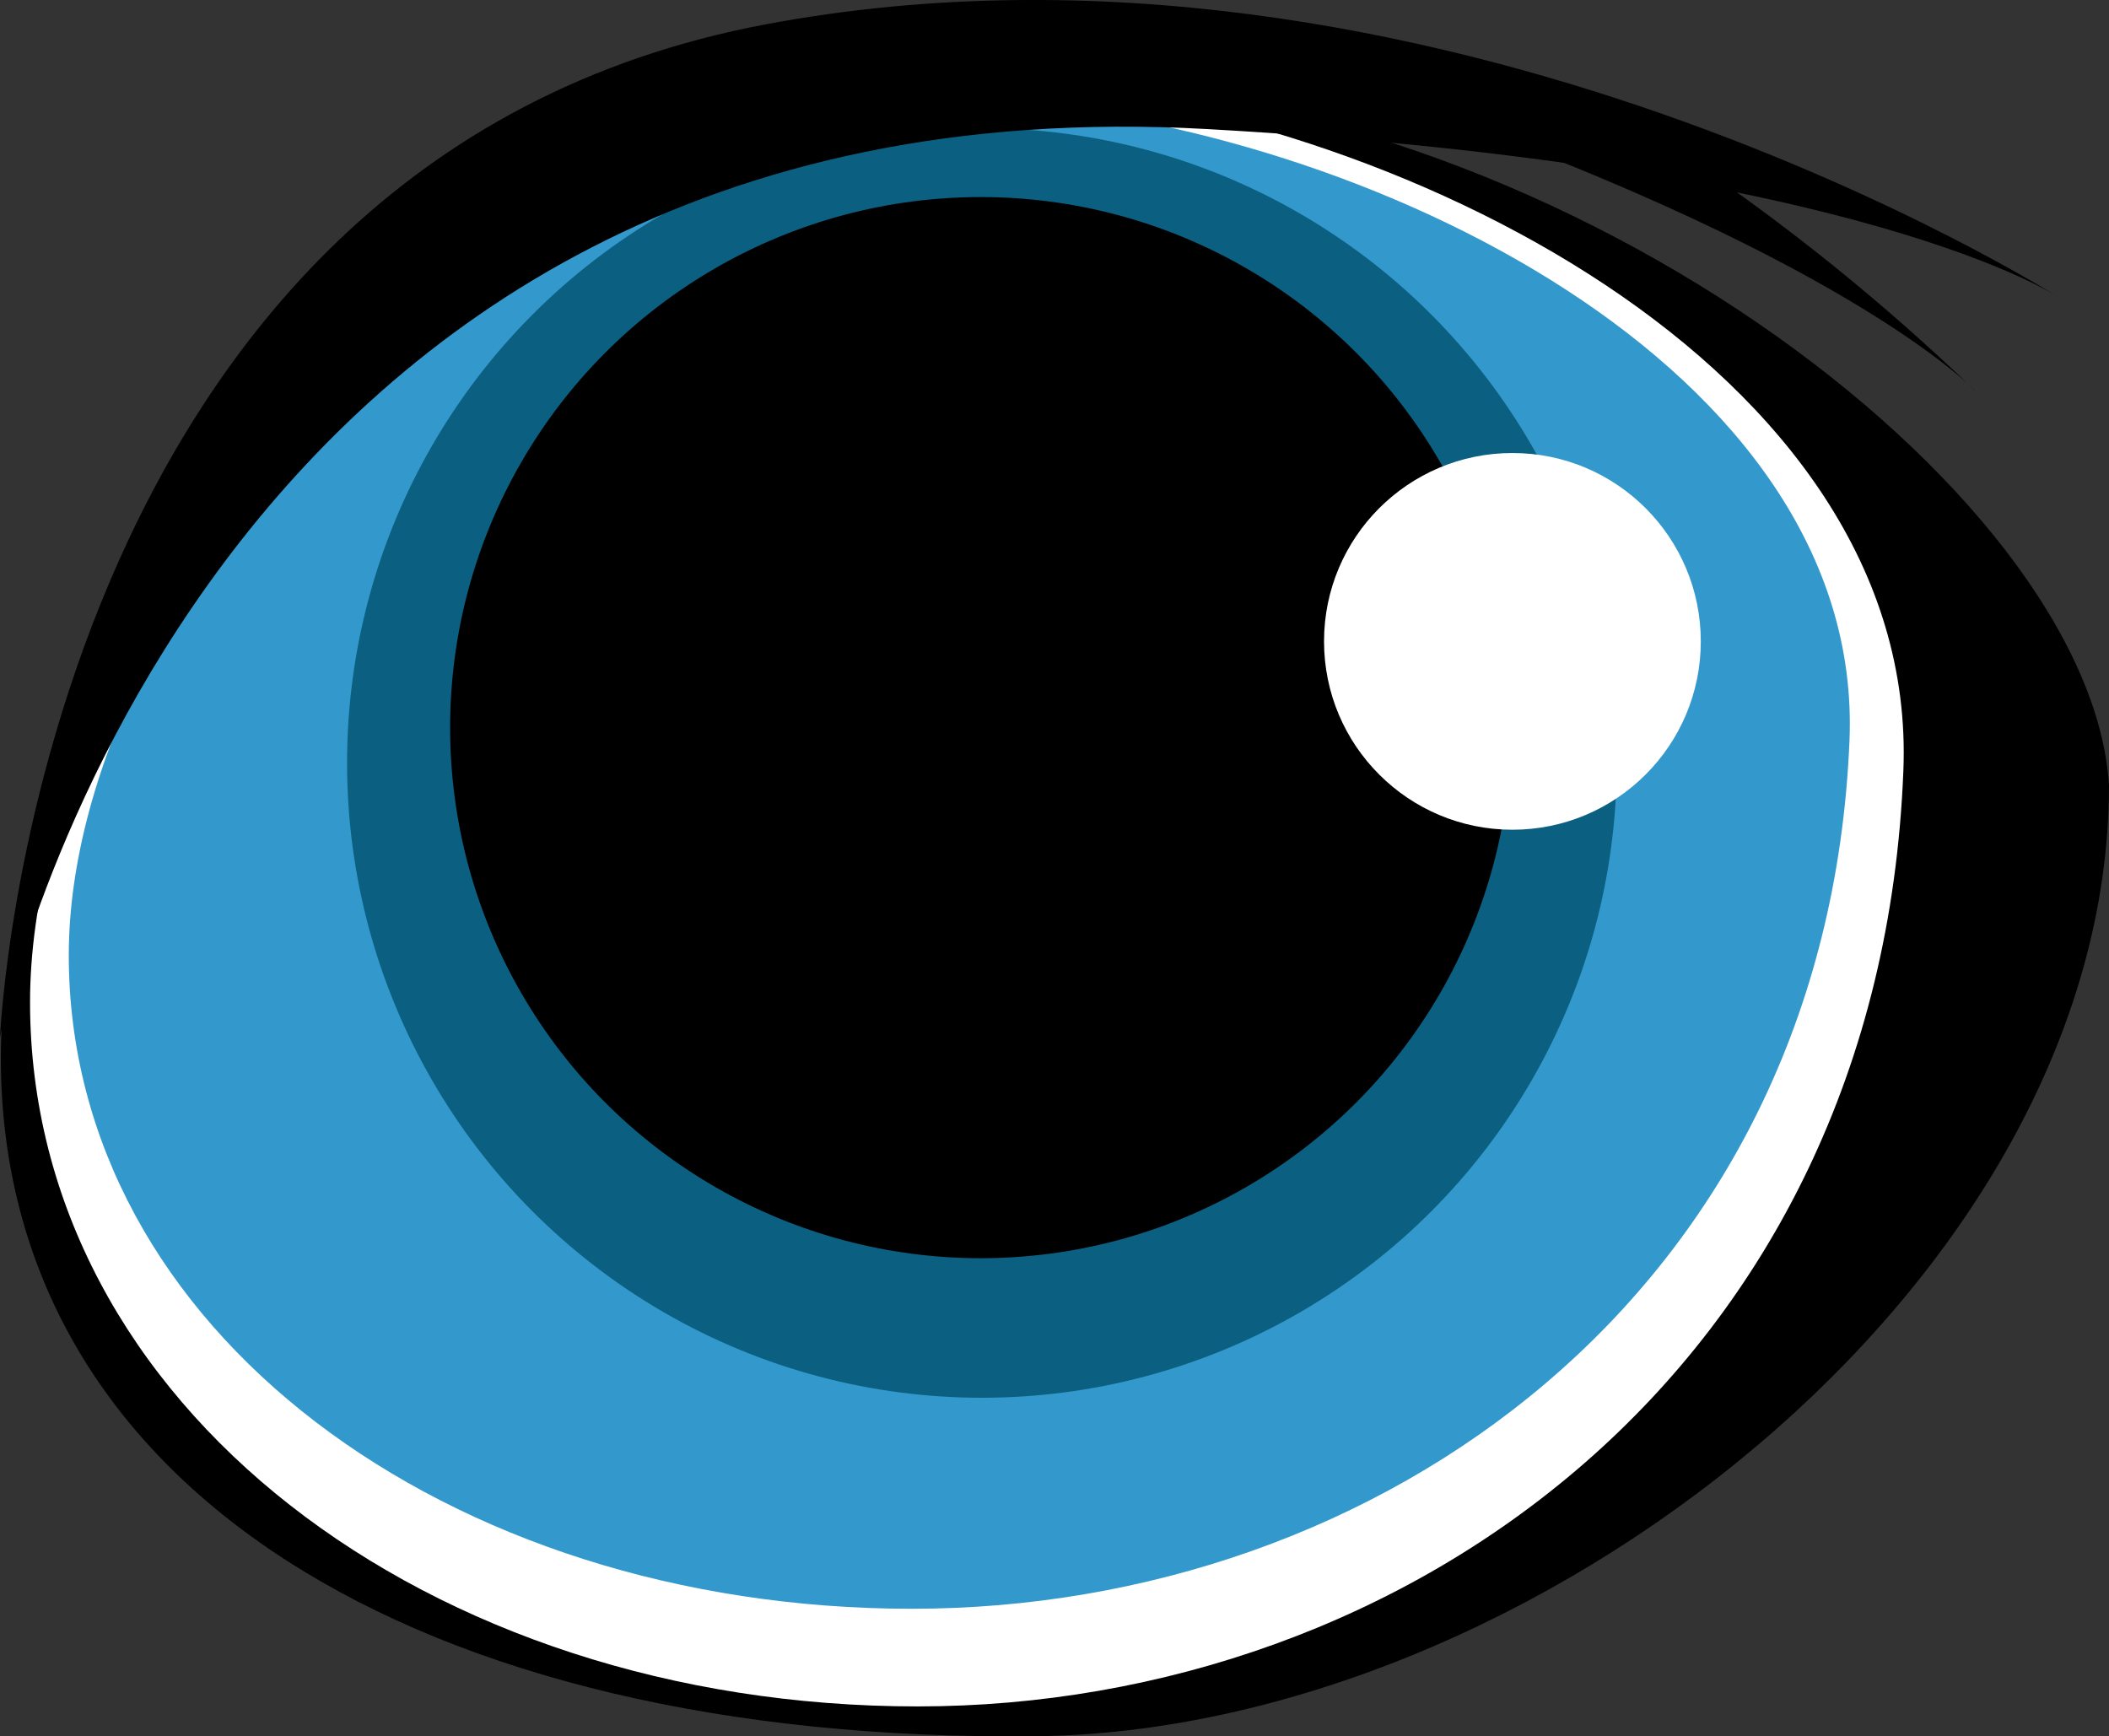
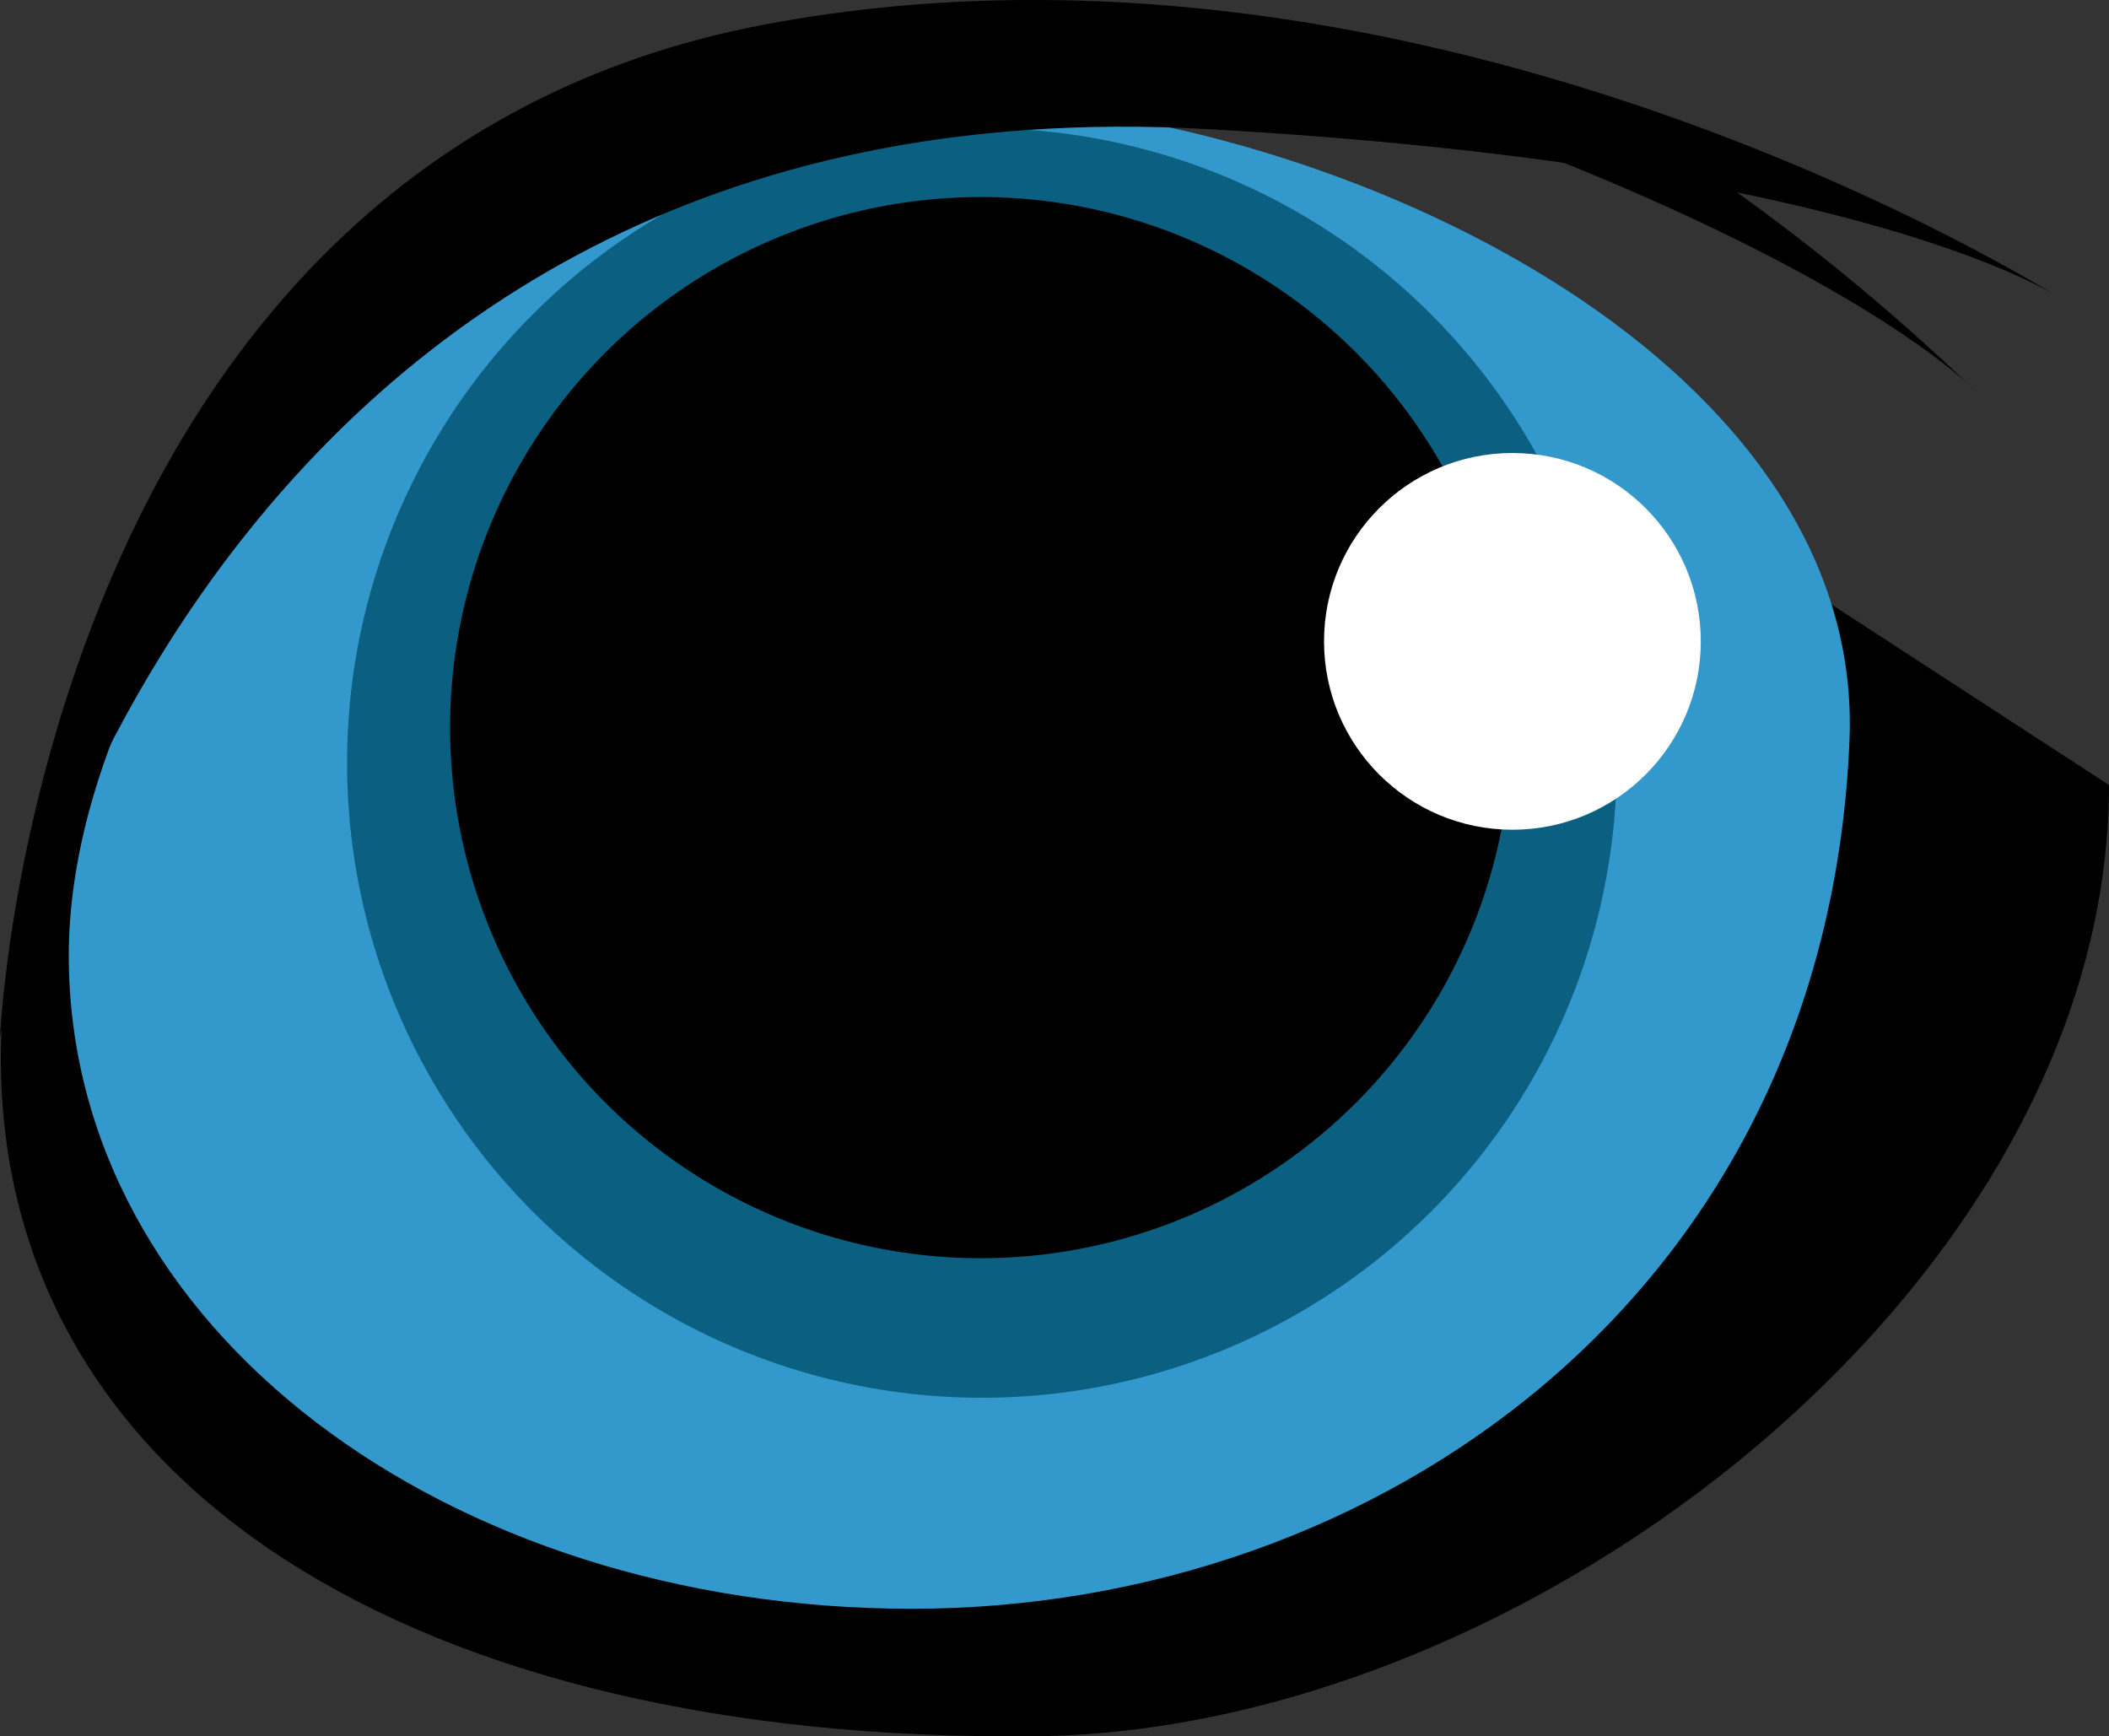
<svg xmlns="http://www.w3.org/2000/svg" xmlns:xlink="http://www.w3.org/1999/xlink" viewBox="0 0 179.69 147.95">
  <rect x="0" y="0" width="179.69" height="147.95" fill="#333333" stroke="none" />
  <linearGradient id="a" gradientUnits="userSpaceOnUse" x1=".07" x2="179.69" y1="77.48" y2="77.48">
    <stop offset="0" />
    <stop offset="1" />
  </linearGradient>
  <linearGradient id="b" x1="38.35" x2="128.78" xlink:href="#a" y1="62" y2="62" />
  <linearGradient id="c" x1="0" x2="175.36" xlink:href="#a" y1="44.2" y2="44.2" />
  <linearGradient id="d" gradientTransform="matrix(.973 .23 -.23 .973 12.27 -30.95)" x1="127.22" x2="166.72" xlink:href="#a" y1="18.31" y2="18.31" />
-   <path d="m179.69 66.89c0 42.36-49.31 80.6-91.44 81.05-52.76.57-88.18-21.28-88.18-57.84s51.01-83.1 87.57-83.1c44.36 0 90.42 34.63 92.05 59.89z" fill="url(#a)" />
-   <path d="m162.17 65.67c-2 50.91-42.32 79.73-84 79.73s-75.61-25.68-75.61-60 41.02-81 82.67-78.4c33.45 2.09 78.32 24.39 76.94 58.67z" fill="#fff" />
+   <path d="m179.69 66.89c0 42.36-49.31 80.6-91.44 81.05-52.76.57-88.18-21.28-88.18-57.84s51.01-83.1 87.57-83.1z" fill="url(#a)" />
  <path d="m157.58 63.08c-1.94 47.22-40.22 74-79.88 74s-71.84-23.86-71.84-55.68 39-75.15 78.6-72.73c31.78 1.94 74.42 22.62 73.12 54.41z" fill="#39c" />
  <circle cx="83.66" cy="65.01" fill="#0b6082" r="54.09" />
  <circle cx="83.56" cy="62" fill="url(#b)" r="45.21" />
  <path d="m0 88.4s16.7-82.22 102.89-77.4c55.92 3.13 72.47 14.31 72.47 14.31s-53.29-33.87-110.05-23.25c-62.18 11.63-65.31 86.34-65.31 86.34z" fill="url(#c)" />
  <path d="m132.48 13.56c27.94 11.2 35.91 19.84 35.91 19.84a182.28 182.28 0 0 0 -32.77-25.14z" fill="url(#d)" />
  <circle cx="128.86" cy="54.65" fill="#fff" r="16.05" />
</svg>